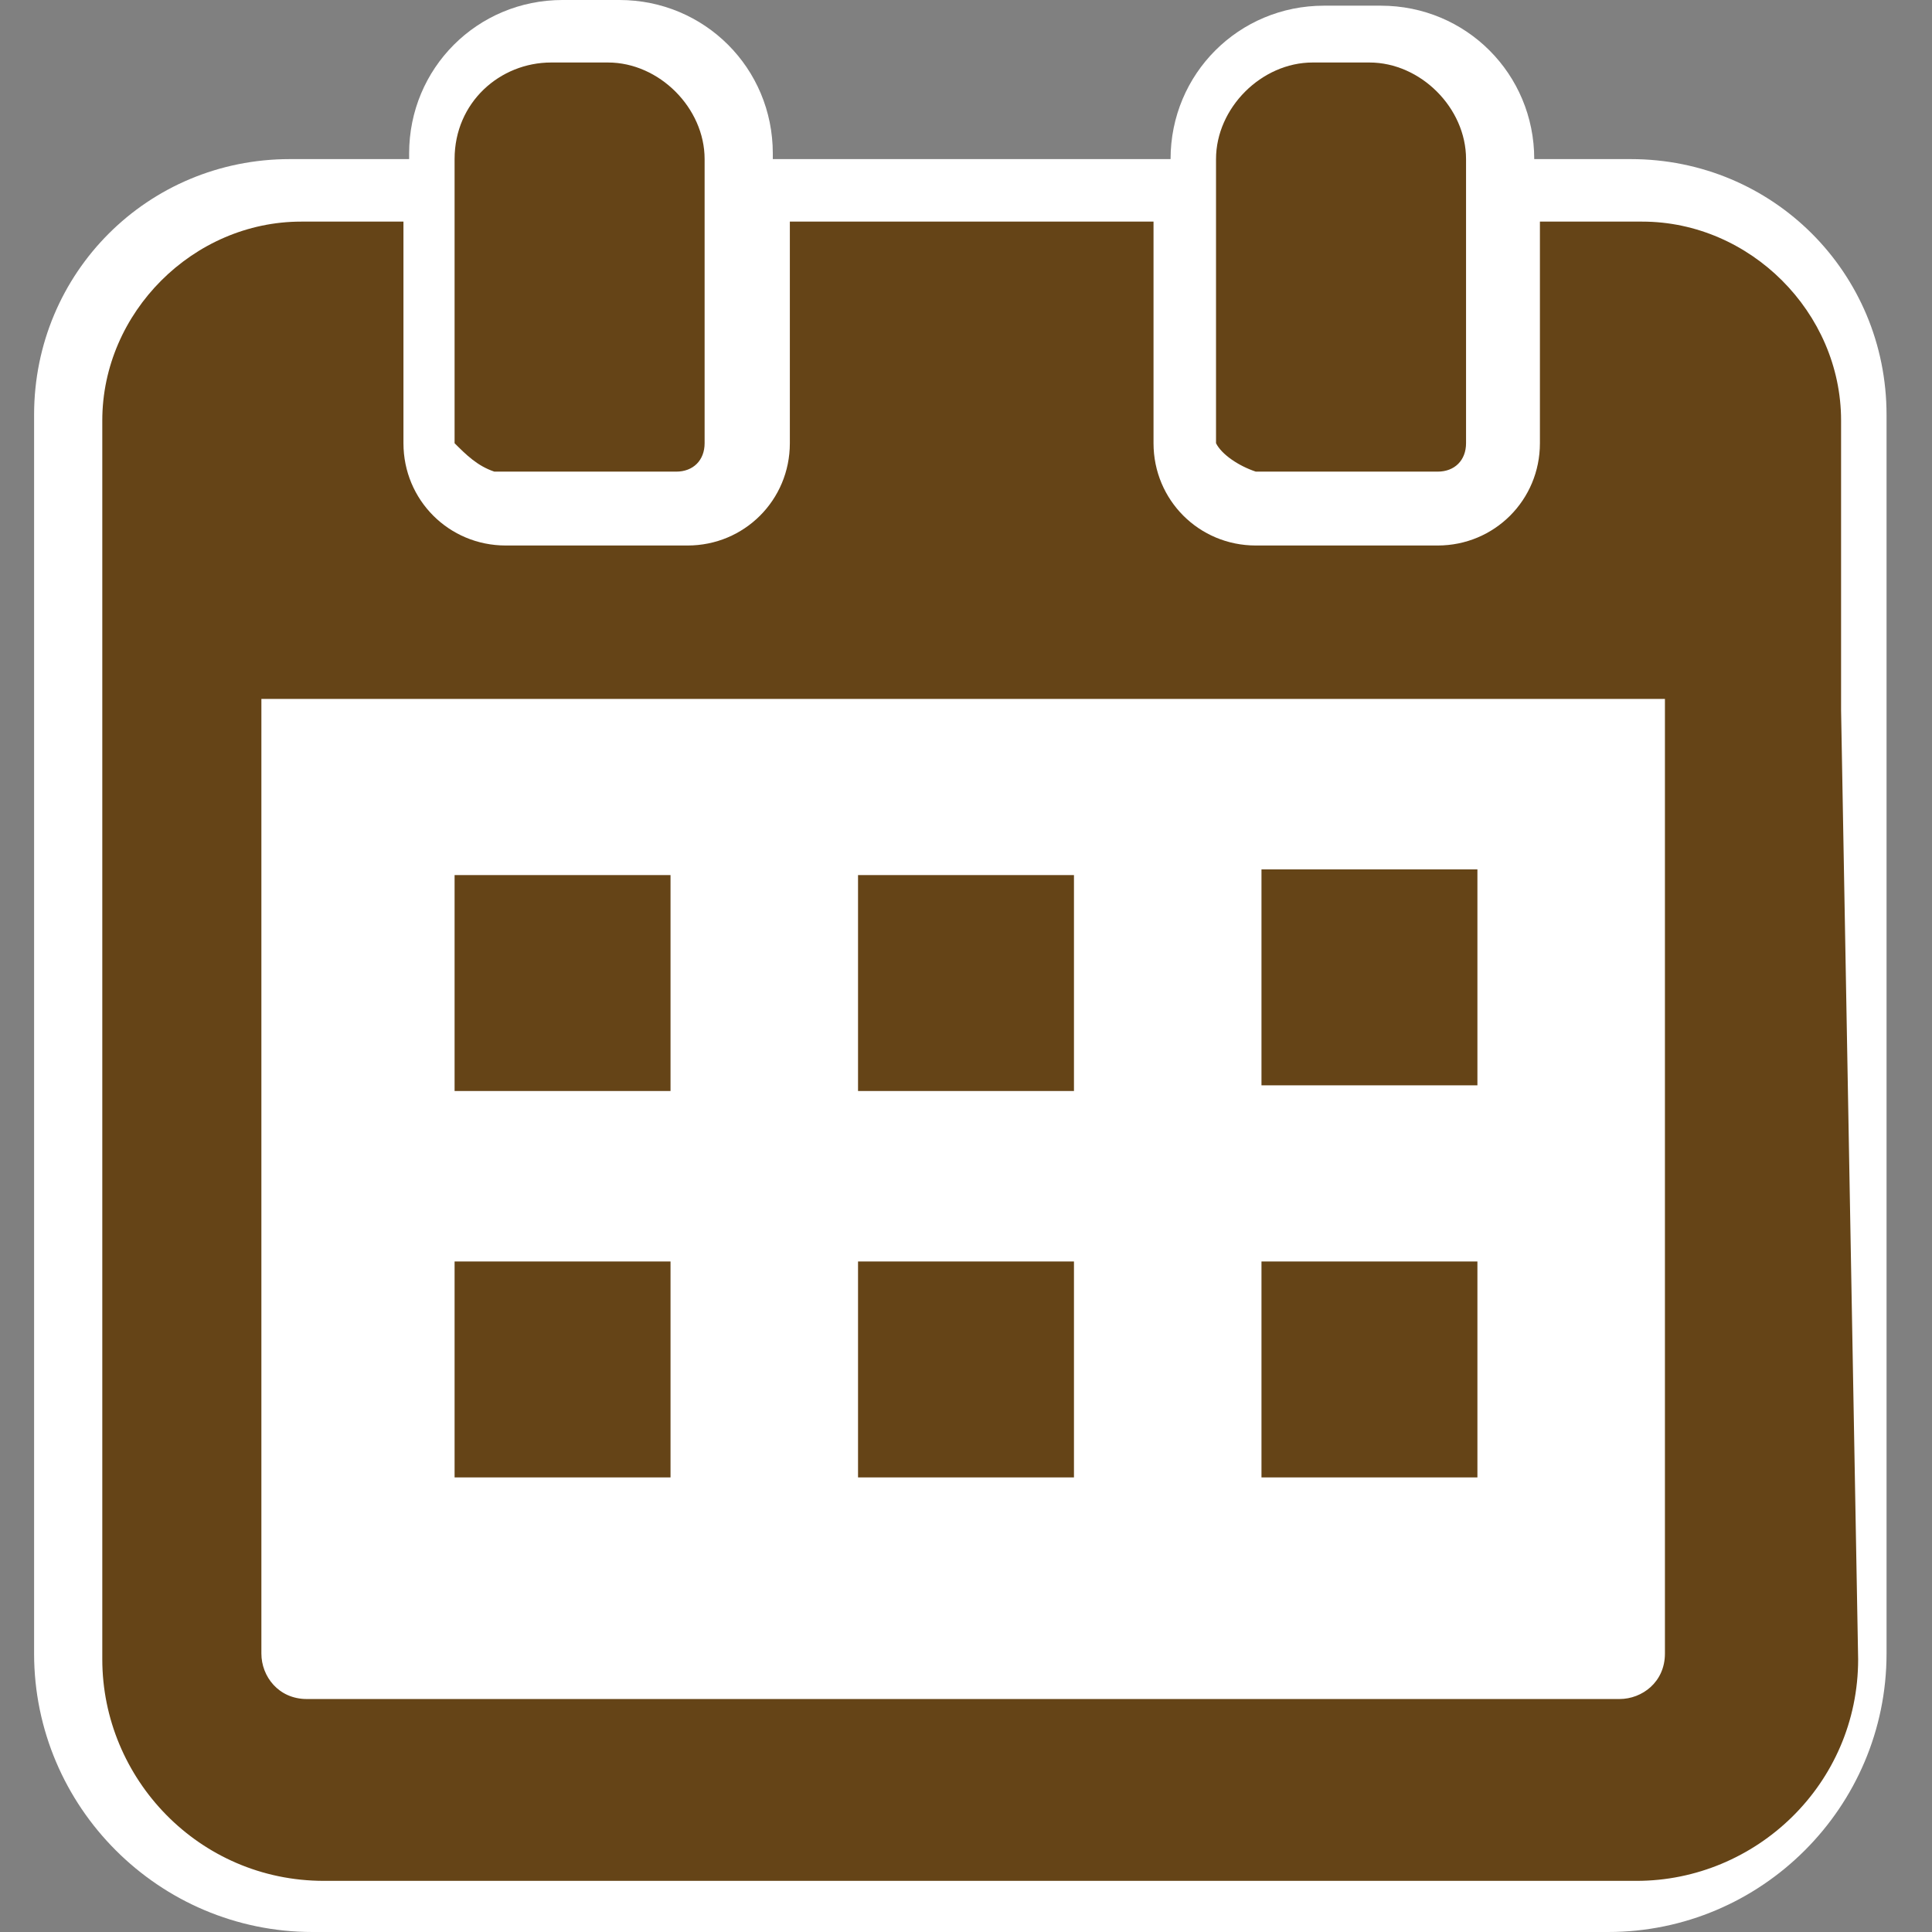
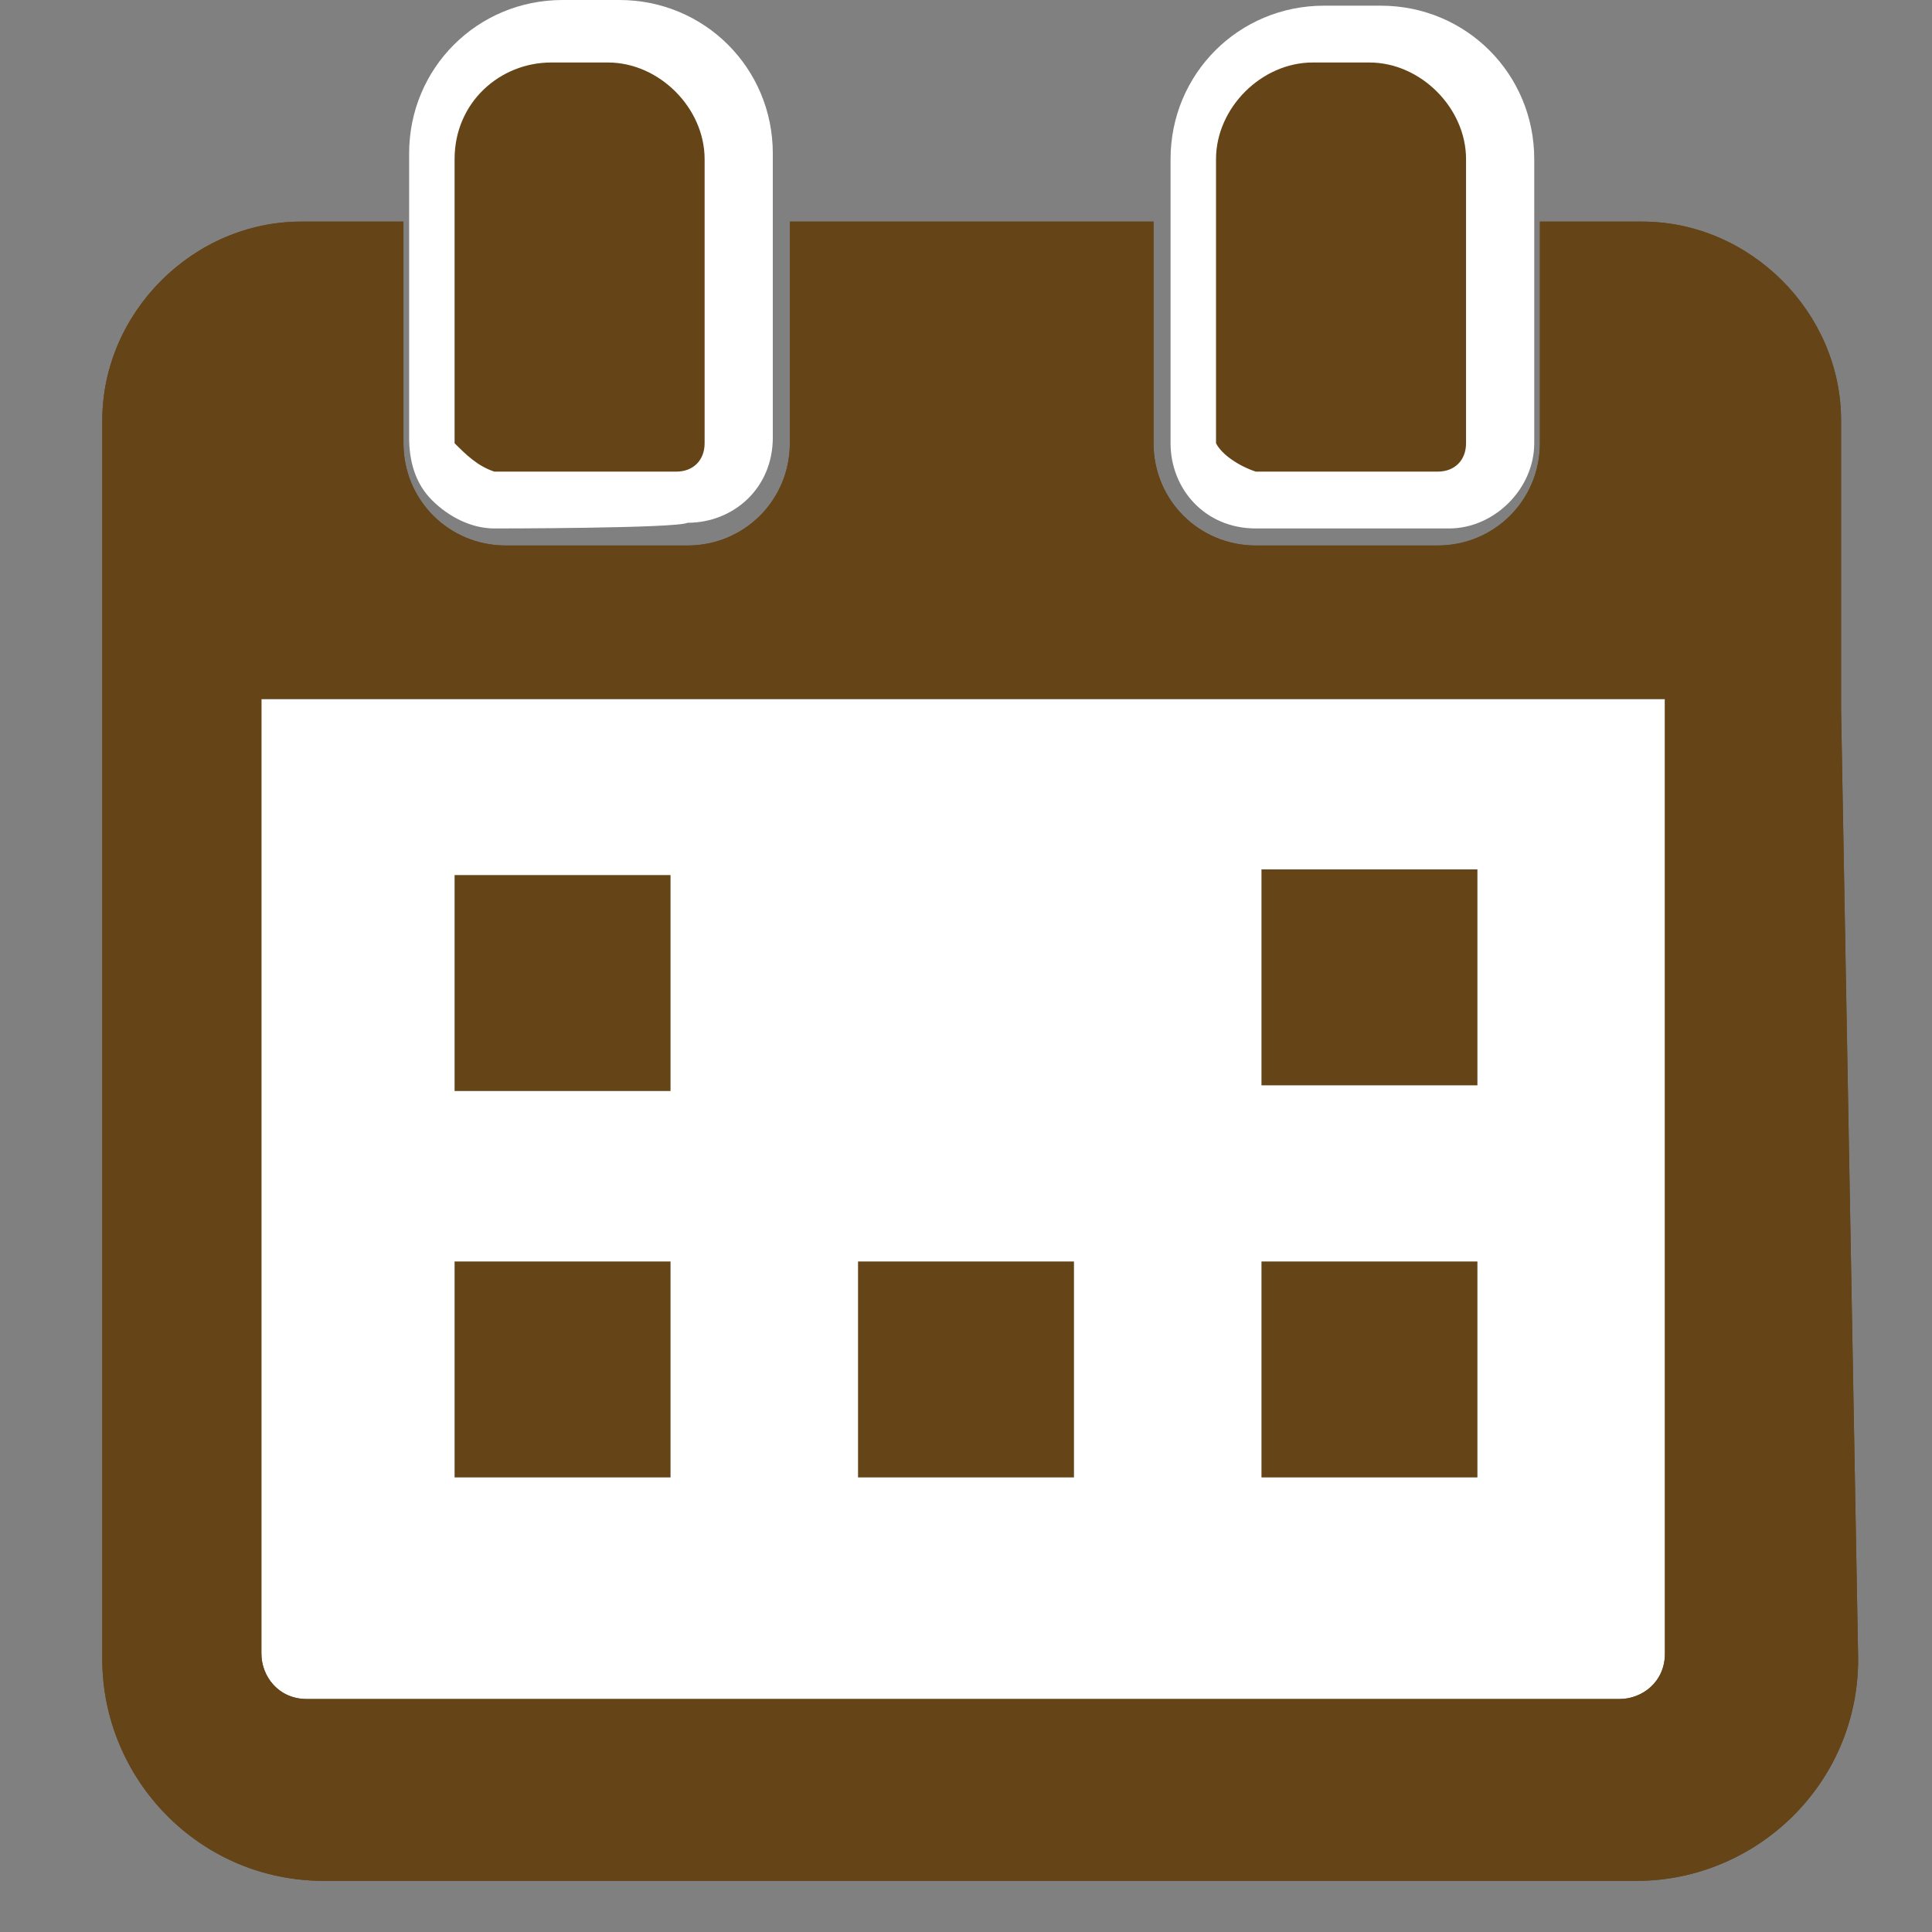
<svg xmlns="http://www.w3.org/2000/svg" version="1.1" id="レイヤー_1" x="0px" y="0px" viewBox="0 0 34 34" style="enable-background:new 0 0 34 34;" xml:space="preserve">
  <rect x="0" y="0" width="34" height="34" fill="#808080" stroke="none" />
  <style type="text/css">
	.st0{fill:#FFFFFF;}
	.st1{fill:#654417;}
</style>
  <rect x="3.2" y="12.3" class="st0" width="27.2" height="18.2" />
  <g id="ico_h02" transform="translate(-1297 -250)">
    <path id="パス_5275" class="st1" d="M1329.4,262.5v-5.1c0-1.9-1.6-3.5-3.5-3.5h-1.8v3.9c0,1-0.8,1.8-1.8,1.8c0,0,0,0,0,0h-3.2   c-1,0-1.8-0.8-1.8-1.8c0,0,0,0,0,0v-3.9l0,0v0h-6.4v3.9c0,1-0.8,1.8-1.8,1.8h-3.2c-1,0-1.8-0.8-1.8-1.8c0,0,0,0,0,0v-3.9h-1.8   c-1.9,0-3.5,1.6-3.5,3.5v5.1l0,0v16.7c0,2.1,1.7,3.9,3.9,3.9h23.1c2.1,0,3.9-1.7,3.9-3.9L1329.4,262.5L1329.4,262.5z M1301.6,262.9   L1301.6,262.9v-0.6h24.7v0.6l0,0v16.2c0,0.5-0.4,0.8-0.8,0.8c0,0,0,0,0,0h-23.1c-0.5,0-0.8-0.4-0.8-0.8c0,0,0,0,0,0L1301.6,262.9z" />
    <path id="パス_5276" class="st1" d="M1308.8,265.4L1308.8,265.4L1308.8,265.4L1308.8,265.4l-3.8,0v3.8h3.8V265.4z" />
    <rect id="長方形_352" x="1312.1" y="265.4" class="st1" width="3.8" height="3.8" />
    <path id="パス_5277" class="st1" d="M1319.2,269.1L1319.2,269.1l3.8,0v-3.8h-3.8V269.1z" />
    <path id="パス_5278" class="st1" d="M1308.8,272.2L1308.8,272.2L1308.8,272.2L1308.8,272.2l-3.8,0v3.8h3.8V272.2z" />
    <rect id="長方形_353" x="1312.1" y="272.2" class="st1" width="3.8" height="3.8" />
    <path id="パス_5279" class="st1" d="M1319.2,276h3.8v-3.8h-3.8V276L1319.2,276L1319.2,276z" />
    <path id="パス_5280" class="st1" d="M1305.7,258.3h3.2c0.3,0,0.5-0.2,0.5-0.5c0,0,0,0,0,0v-5c0-0.9-0.8-1.7-1.7-1.7h-1   c-0.9,0-1.7,0.7-1.7,1.7v5C1305.2,258,1305.4,258.2,1305.7,258.3C1305.7,258.3,1305.7,258.3,1305.7,258.3z" />
    <path id="パス_5281" class="st1" d="M1319.1,258.3h3.2c0.3,0,0.5-0.2,0.5-0.5v-5c0-0.9-0.8-1.7-1.7-1.7h-1   c-0.9,0-1.7,0.8-1.7,1.7v5C1318.5,258,1318.8,258.2,1319.1,258.3C1319.1,258.3,1319.1,258.3,1319.1,258.3z" />
  </g>
  <g id="ico_h02_1_" transform="translate(-1297 -250)">
-     <path class="st0" d="M1302.5,284c-2.7,0-4.9-2.2-4.9-4.9v-21.8c0-2.5,2-4.5,4.5-4.5h2.8v4.9c0,0.5,0.4,0.8,0.8,0.8h3.2   c0.5,0,0.8-0.4,0.8-0.8v-4.9h8.4v4.9c0,0.5,0.4,0.8,0.8,0.8h3.2c0.5,0,0.8-0.4,0.8-0.8v-4.9h2.8c2.5,0,4.5,2,4.5,4.5l0,21.8   c0,2.7-2.2,4.9-4.9,4.9H1302.5z M1325.4,279v-15.7h-22.7l0,15.7H1325.4z" />
    <path id="パス_5275_1_" class="st1" d="M1329.4,262.5v-5.1c0-1.9-1.6-3.5-3.5-3.5h-1.8v3.9c0,1-0.8,1.8-1.8,1.8c0,0,0,0,0,0h-3.2   c-1,0-1.8-0.8-1.8-1.8c0,0,0,0,0,0v-3.9l0,0v0h-6.4v3.9c0,1-0.8,1.8-1.8,1.8h-3.2c-1,0-1.8-0.8-1.8-1.8c0,0,0,0,0,0v-3.9h-1.8   c-1.9,0-3.5,1.6-3.5,3.5v5.1l0,0v16.7c0,2.1,1.7,3.9,3.9,3.9h23.1c2.1,0,3.9-1.7,3.9-3.9L1329.4,262.5L1329.4,262.5z M1301.6,262.9   L1301.6,262.9v-0.6h24.7v0.6l0,0v16.2c0,0.5-0.4,0.8-0.8,0.8c0,0,0,0,0,0h-23.1c-0.5,0-0.8-0.4-0.8-0.8c0,0,0,0,0,0L1301.6,262.9z" />
    <rect x="1304" y="264.4" class="st0" width="5.8" height="5.8" />
    <path id="パス_5276_1_" class="st1" d="M1308.8,265.4L1308.8,265.4L1308.8,265.4L1308.8,265.4l-3.8,0v3.8h3.8V265.4z" />
    <rect x="1311.1" y="264.4" class="st0" width="5.8" height="5.8" />
-     <rect id="長方形_352_1_" x="1312.1" y="265.4" class="st1" width="3.8" height="3.8" />
    <rect x="1318.2" y="264.4" class="st0" width="5.8" height="5.8" />
    <path id="パス_5277_1_" class="st1" d="M1319.2,269.1L1319.2,269.1l3.8,0v-3.8h-3.8V269.1z" />
    <rect x="1304" y="271.2" class="st0" width="5.8" height="5.8" />
    <path id="パス_5278_1_" class="st1" d="M1308.8,272.2L1308.8,272.2L1308.8,272.2L1308.8,272.2l-3.8,0v3.8h3.8V272.2z" />
    <rect x="1311.1" y="271.2" class="st0" width="5.8" height="5.8" />
    <rect id="長方形_353_1_" x="1312.1" y="272.2" class="st1" width="3.8" height="3.8" />
    <rect x="1318.2" y="271.2" class="st0" width="5.8" height="5.8" />
    <path id="パス_5279_1_" class="st1" d="M1319.2,276h3.8v-3.8h-3.8V276L1319.2,276L1319.2,276z" />
    <path class="st0" d="M1305.7,259.3c-0.4,0-0.8-0.2-1.1-0.5c-0.3-0.3-0.4-0.7-0.4-1.1v-5c0-1.5,1.2-2.7,2.7-2.7h1   c1.5,0,2.7,1.2,2.7,2.7v5c0,0.9-0.7,1.5-1.5,1.5C1308.9,259.3,1305.7,259.3,1305.7,259.3z" />
    <path id="パス_5280_1_" class="st1" d="M1305.7,258.3h3.2c0.3,0,0.5-0.2,0.5-0.5c0,0,0,0,0,0v-5c0-0.9-0.8-1.7-1.7-1.7h-1   c-0.9,0-1.7,0.7-1.7,1.7v5C1305.2,258,1305.4,258.2,1305.7,258.3C1305.7,258.3,1305.7,258.3,1305.7,258.3z" />
    <path class="st0" d="M1319.1,259.3c-0.9,0-1.5-0.7-1.5-1.5v-5c0-1.5,1.2-2.7,2.7-2.7h1c1.5,0,2.7,1.2,2.7,2.7v5   c0,0.8-0.7,1.5-1.5,1.5H1319.1z" />
    <path id="パス_5281_1_" class="st1" d="M1319.1,258.3h3.2c0.3,0,0.5-0.2,0.5-0.5v-5c0-0.9-0.8-1.7-1.7-1.7h-1   c-0.9,0-1.7,0.8-1.7,1.7v5C1318.5,258,1318.8,258.2,1319.1,258.3C1319.1,258.3,1319.1,258.3,1319.1,258.3z" />
  </g>
</svg>